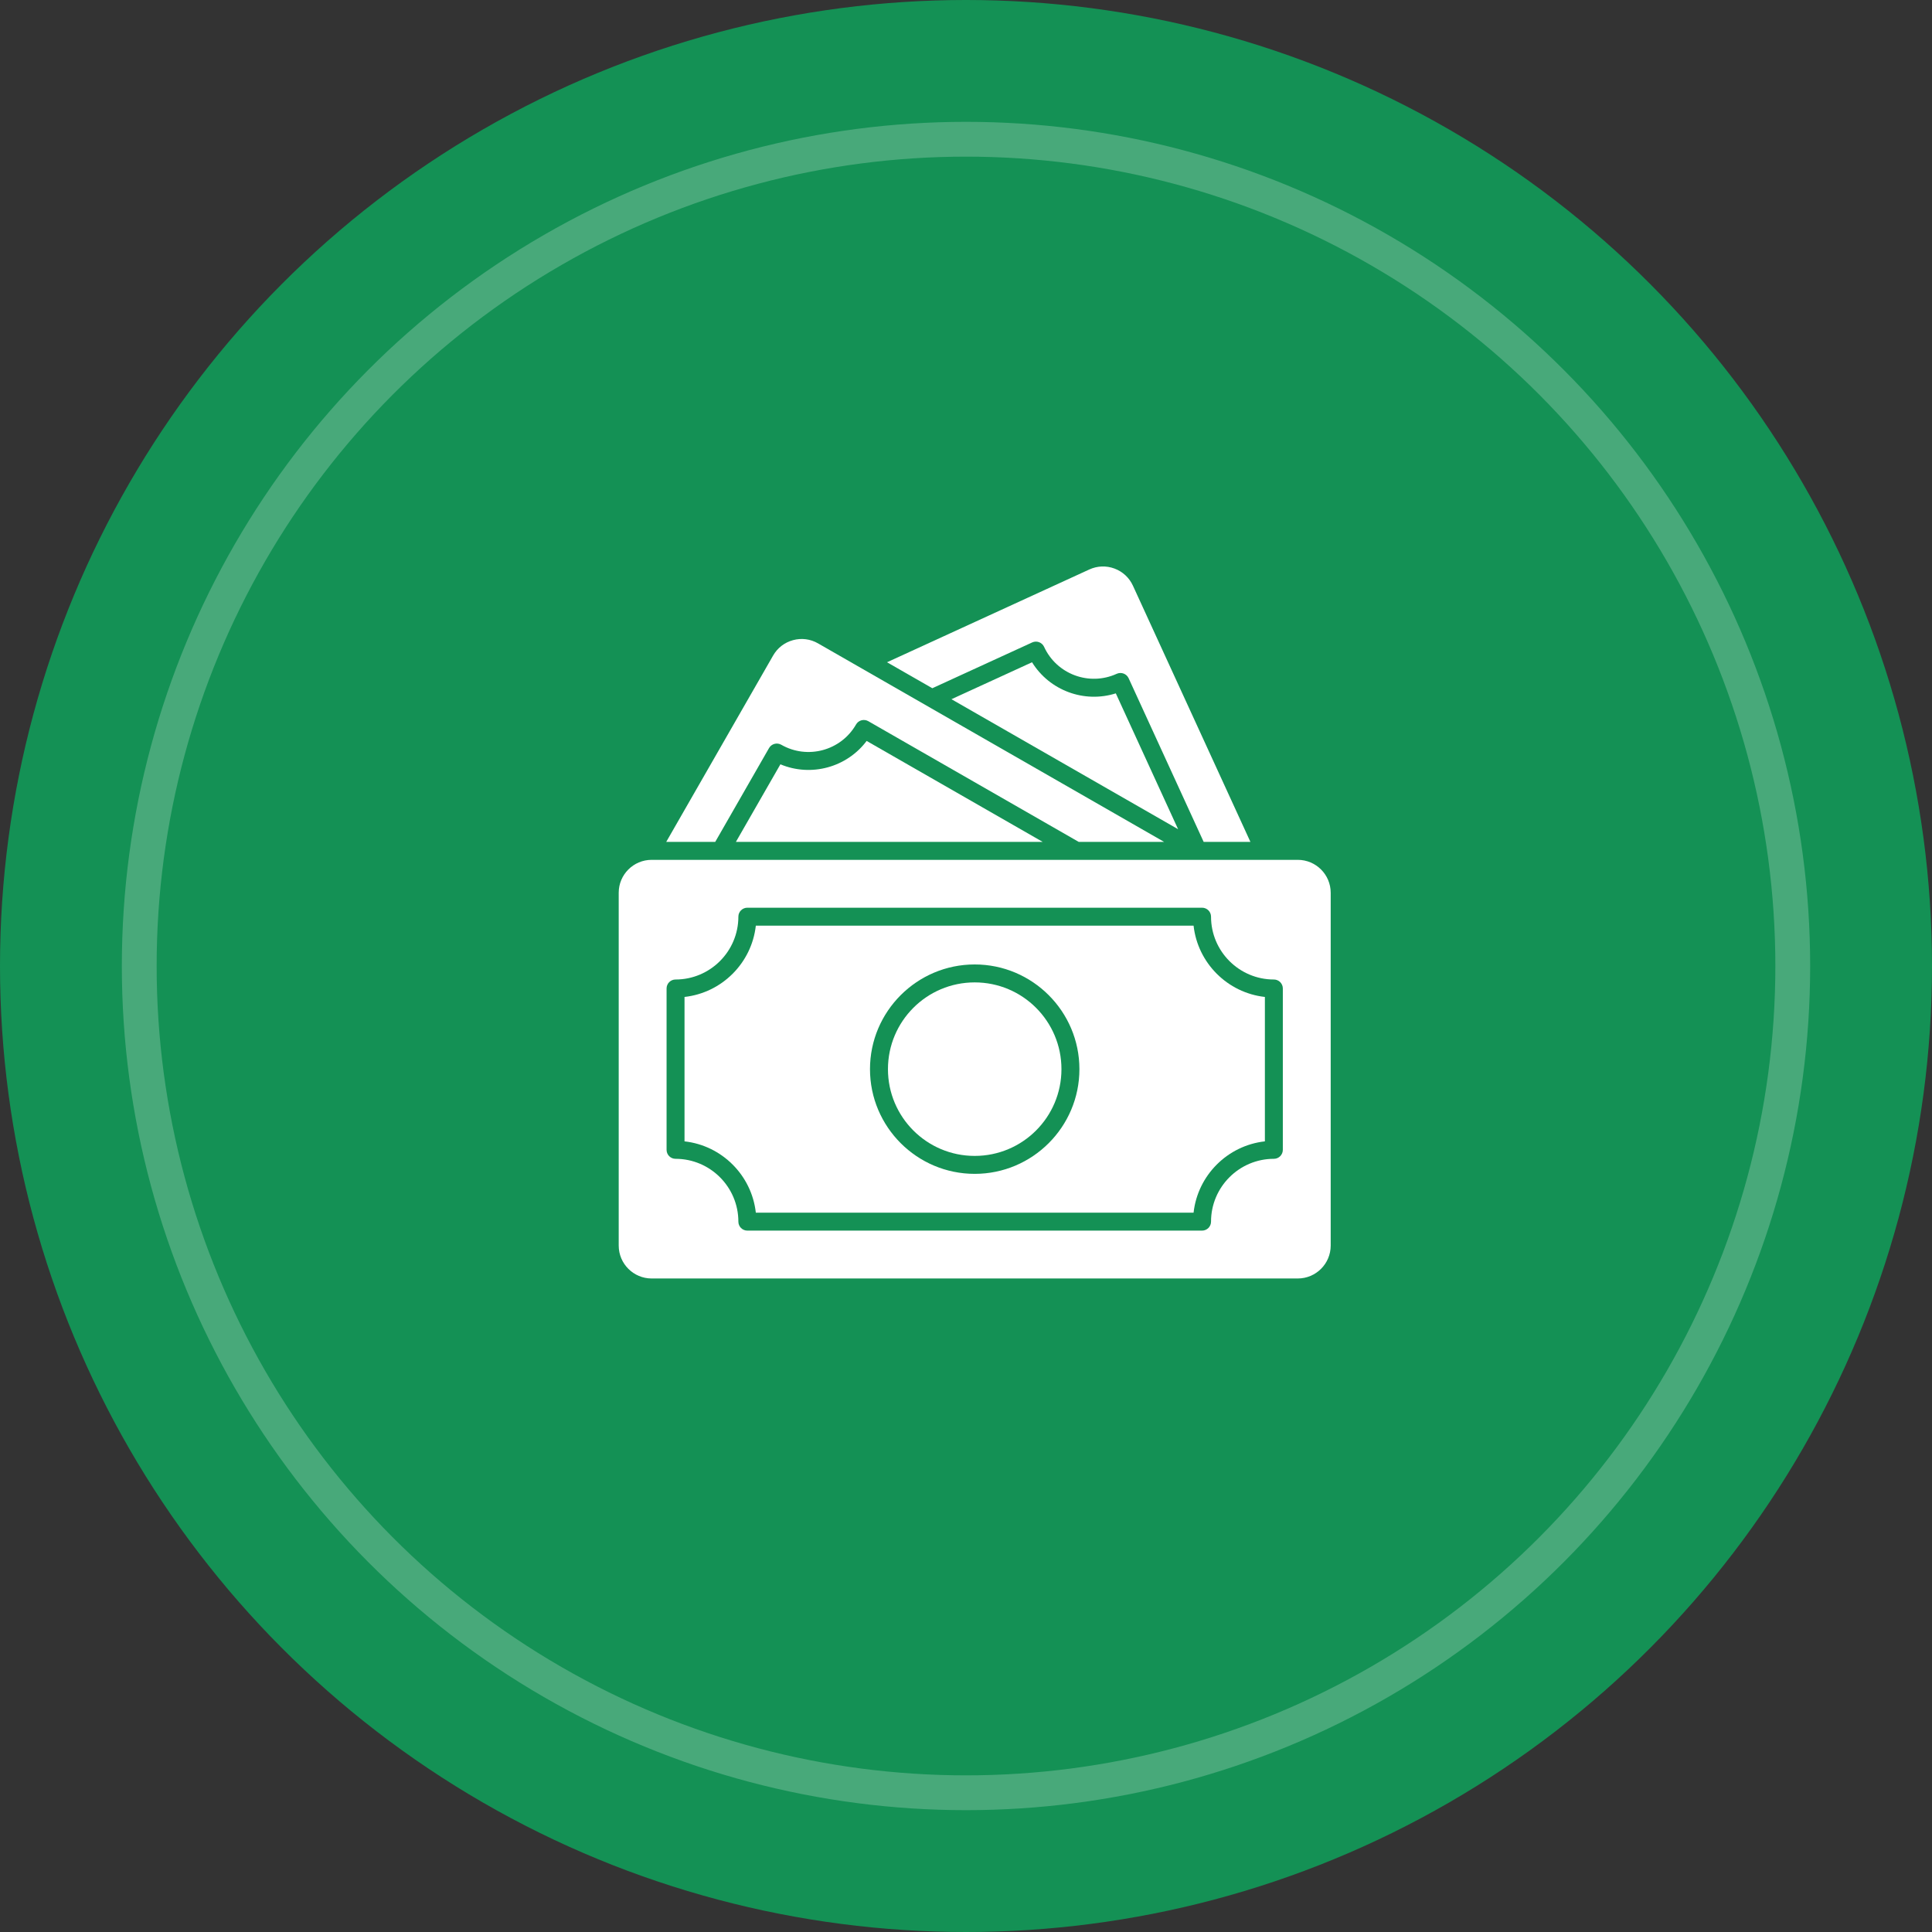
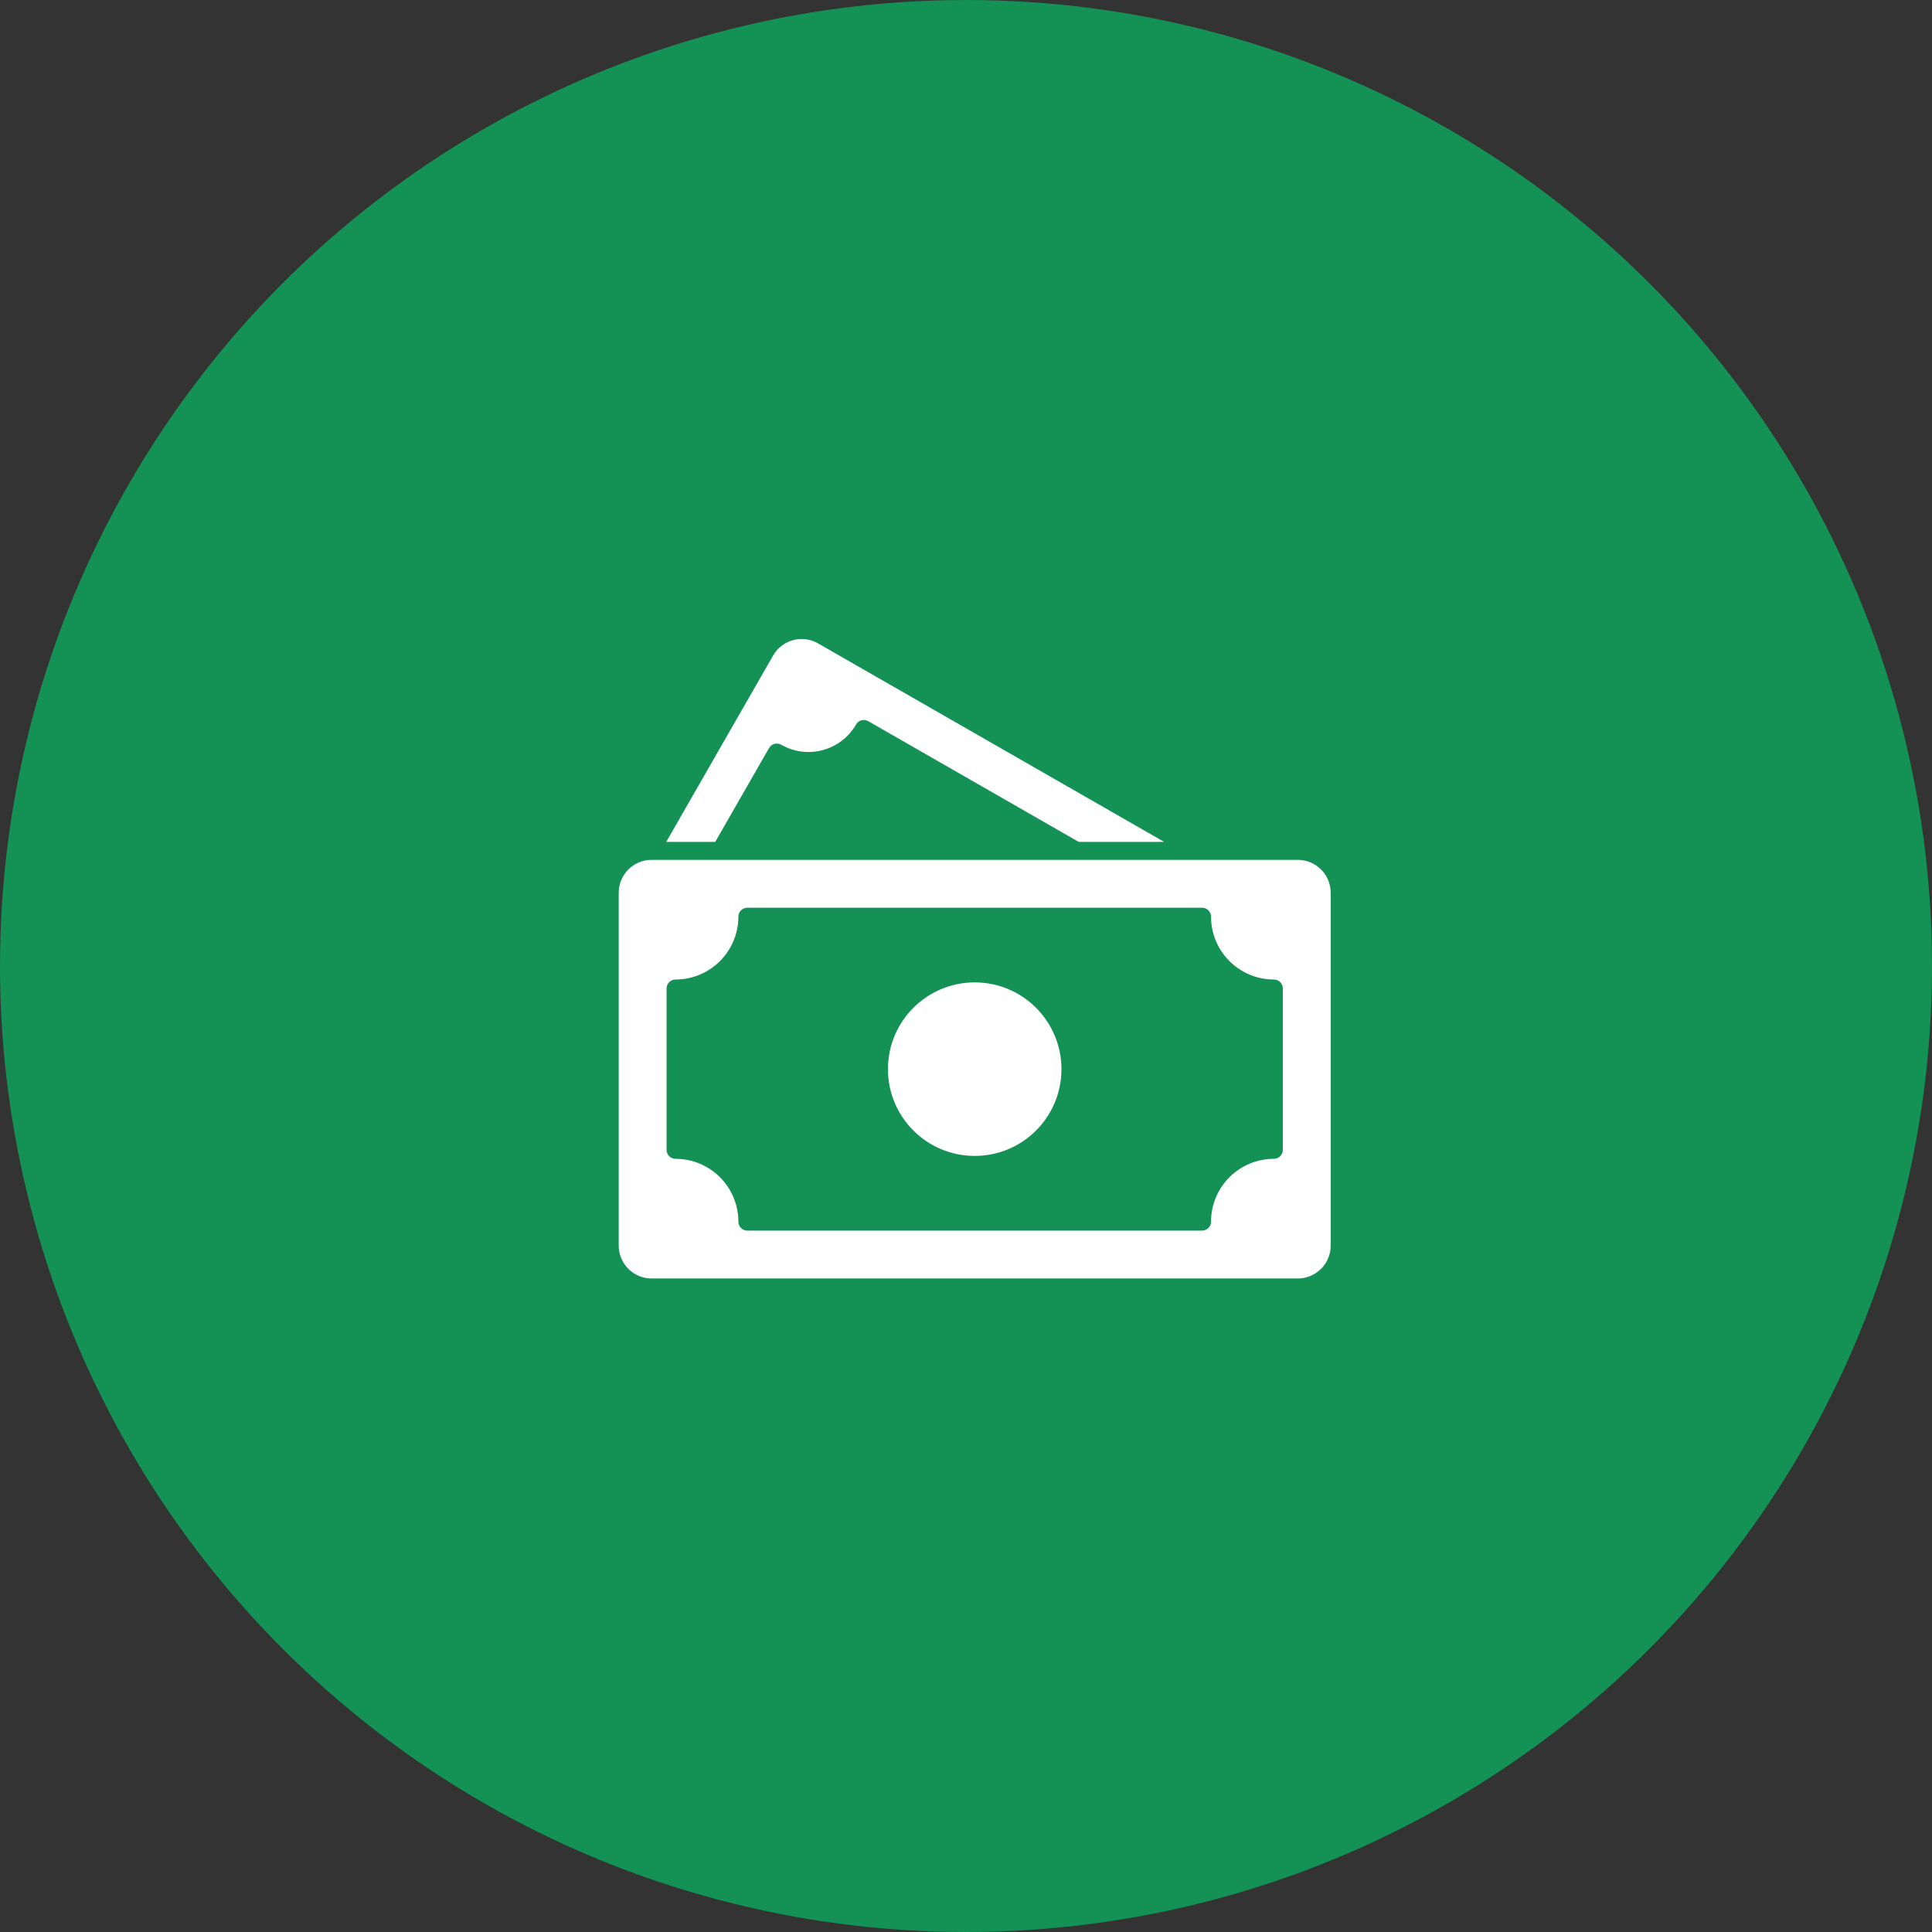
<svg xmlns="http://www.w3.org/2000/svg" width="111" height="111" viewBox="0 0 111 111" fill="none">
  <rect x="0" y="0" width="111" height="111" fill="#333333" stroke="none" />
  <circle cx="55.5" cy="55.5" r="55.5" fill="#149155" />
-   <circle cx="55.5" cy="55.5" r="47.5" stroke="white" stroke-opacity="0.22" stroke-width="2" />
-   <path d="M59.294 38.049L54.664 40.172L67.686 47.641L64.107 39.836C62.288 40.412 60.295 39.671 59.294 38.049Z" fill="white" />
-   <path d="M59.303 36.91C59.562 36.792 59.868 36.905 59.987 37.164C60.71 38.74 62.582 39.434 64.159 38.712C64.418 38.595 64.724 38.707 64.843 38.966L69.155 48.37H71.841L65.091 33.65C64.88 33.191 64.504 32.841 64.03 32.665C63.556 32.489 63.042 32.509 62.584 32.719L50.963 38.049L53.565 39.541L59.303 36.91Z" fill="white" />
-   <path d="M44.837 43.912L42.28 48.369H59.905L49.792 42.569C48.648 44.094 46.596 44.65 44.837 43.912Z" fill="white" />
  <path d="M44.183 42.98C44.325 42.733 44.64 42.647 44.887 42.789C46.392 43.65 48.318 43.129 49.182 41.625C49.25 41.506 49.362 41.419 49.494 41.383C49.626 41.348 49.768 41.366 49.886 41.434L61.977 48.37H66.884L46.999 36.964C46.561 36.712 46.051 36.646 45.563 36.779C45.076 36.911 44.669 37.224 44.418 37.663L38.277 48.37H41.092L44.183 42.98Z" fill="white" />
  <path d="M74.562 49.401H37.438C36.395 49.401 35.547 50.249 35.547 51.291V71.562C35.547 72.605 36.395 73.453 37.438 73.453H74.562C75.605 73.453 76.453 72.605 76.453 71.562V51.291C76.453 50.249 75.605 49.401 74.562 49.401ZM73.703 66.062C73.703 66.347 73.472 66.578 73.188 66.578C71.197 66.578 69.578 68.197 69.578 70.188C69.578 70.472 69.347 70.703 69.062 70.703H42.938C42.653 70.703 42.422 70.472 42.422 70.188C42.422 68.197 40.803 66.578 38.812 66.578C38.528 66.578 38.297 66.347 38.297 66.062V56.791C38.297 56.507 38.528 56.276 38.812 56.276C40.803 56.276 42.422 54.657 42.422 52.666C42.422 52.382 42.653 52.151 42.938 52.151H69.062C69.347 52.151 69.578 52.382 69.578 52.666C69.578 54.657 71.197 56.276 73.188 56.276C73.472 56.276 73.703 56.507 73.703 56.791V66.062Z" fill="white" />
-   <path d="M68.575 53.182H43.425C43.186 55.33 41.476 57.04 39.328 57.278V65.575C41.476 65.814 43.186 67.524 43.425 69.672H68.575C68.814 67.524 70.524 65.814 72.672 65.575V57.278C70.524 57.04 68.814 55.33 68.575 53.182ZM56 67.442C52.683 67.442 49.984 64.744 49.984 61.427C49.984 58.11 52.683 55.411 56 55.411C59.317 55.411 62.016 58.11 62.016 61.427C62.016 64.744 59.317 67.442 56 67.442Z" fill="white" />
  <path d="M56 66.411C58.753 66.411 60.984 64.18 60.984 61.427C60.984 58.674 58.753 56.442 56 56.442C53.247 56.442 51.016 58.674 51.016 61.427C51.016 64.18 53.247 66.411 56 66.411Z" fill="white" />
</svg>